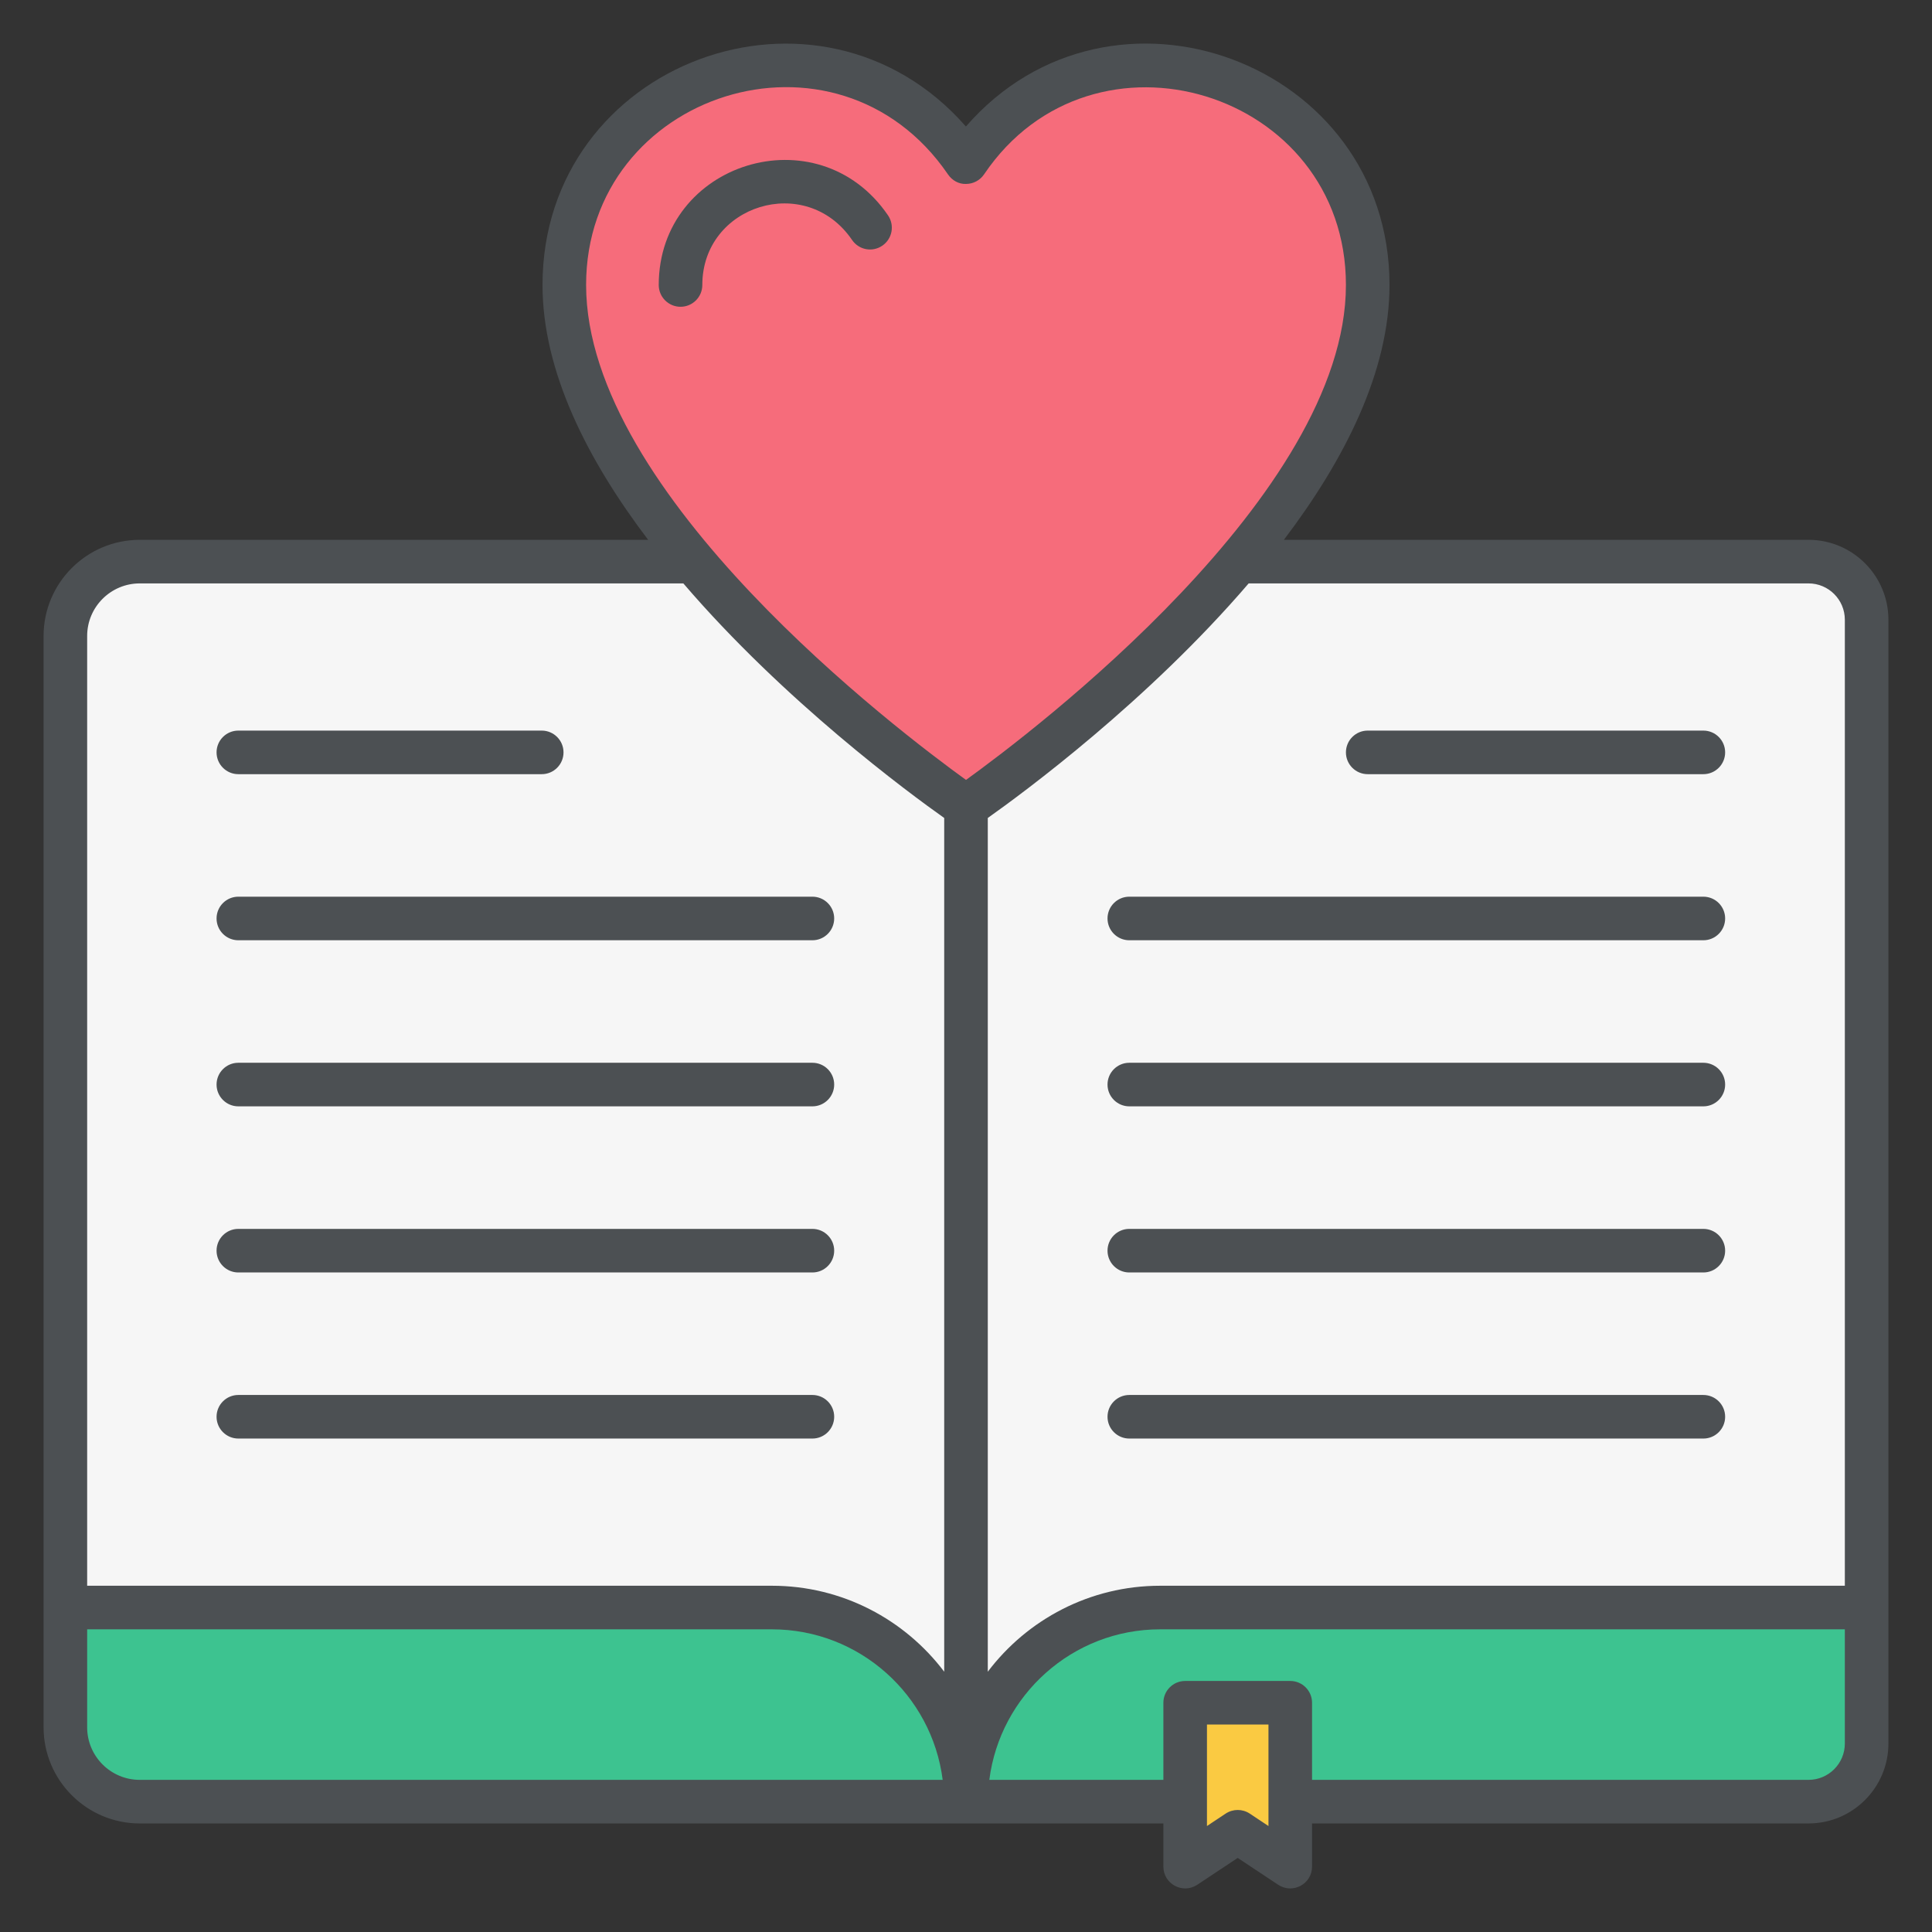
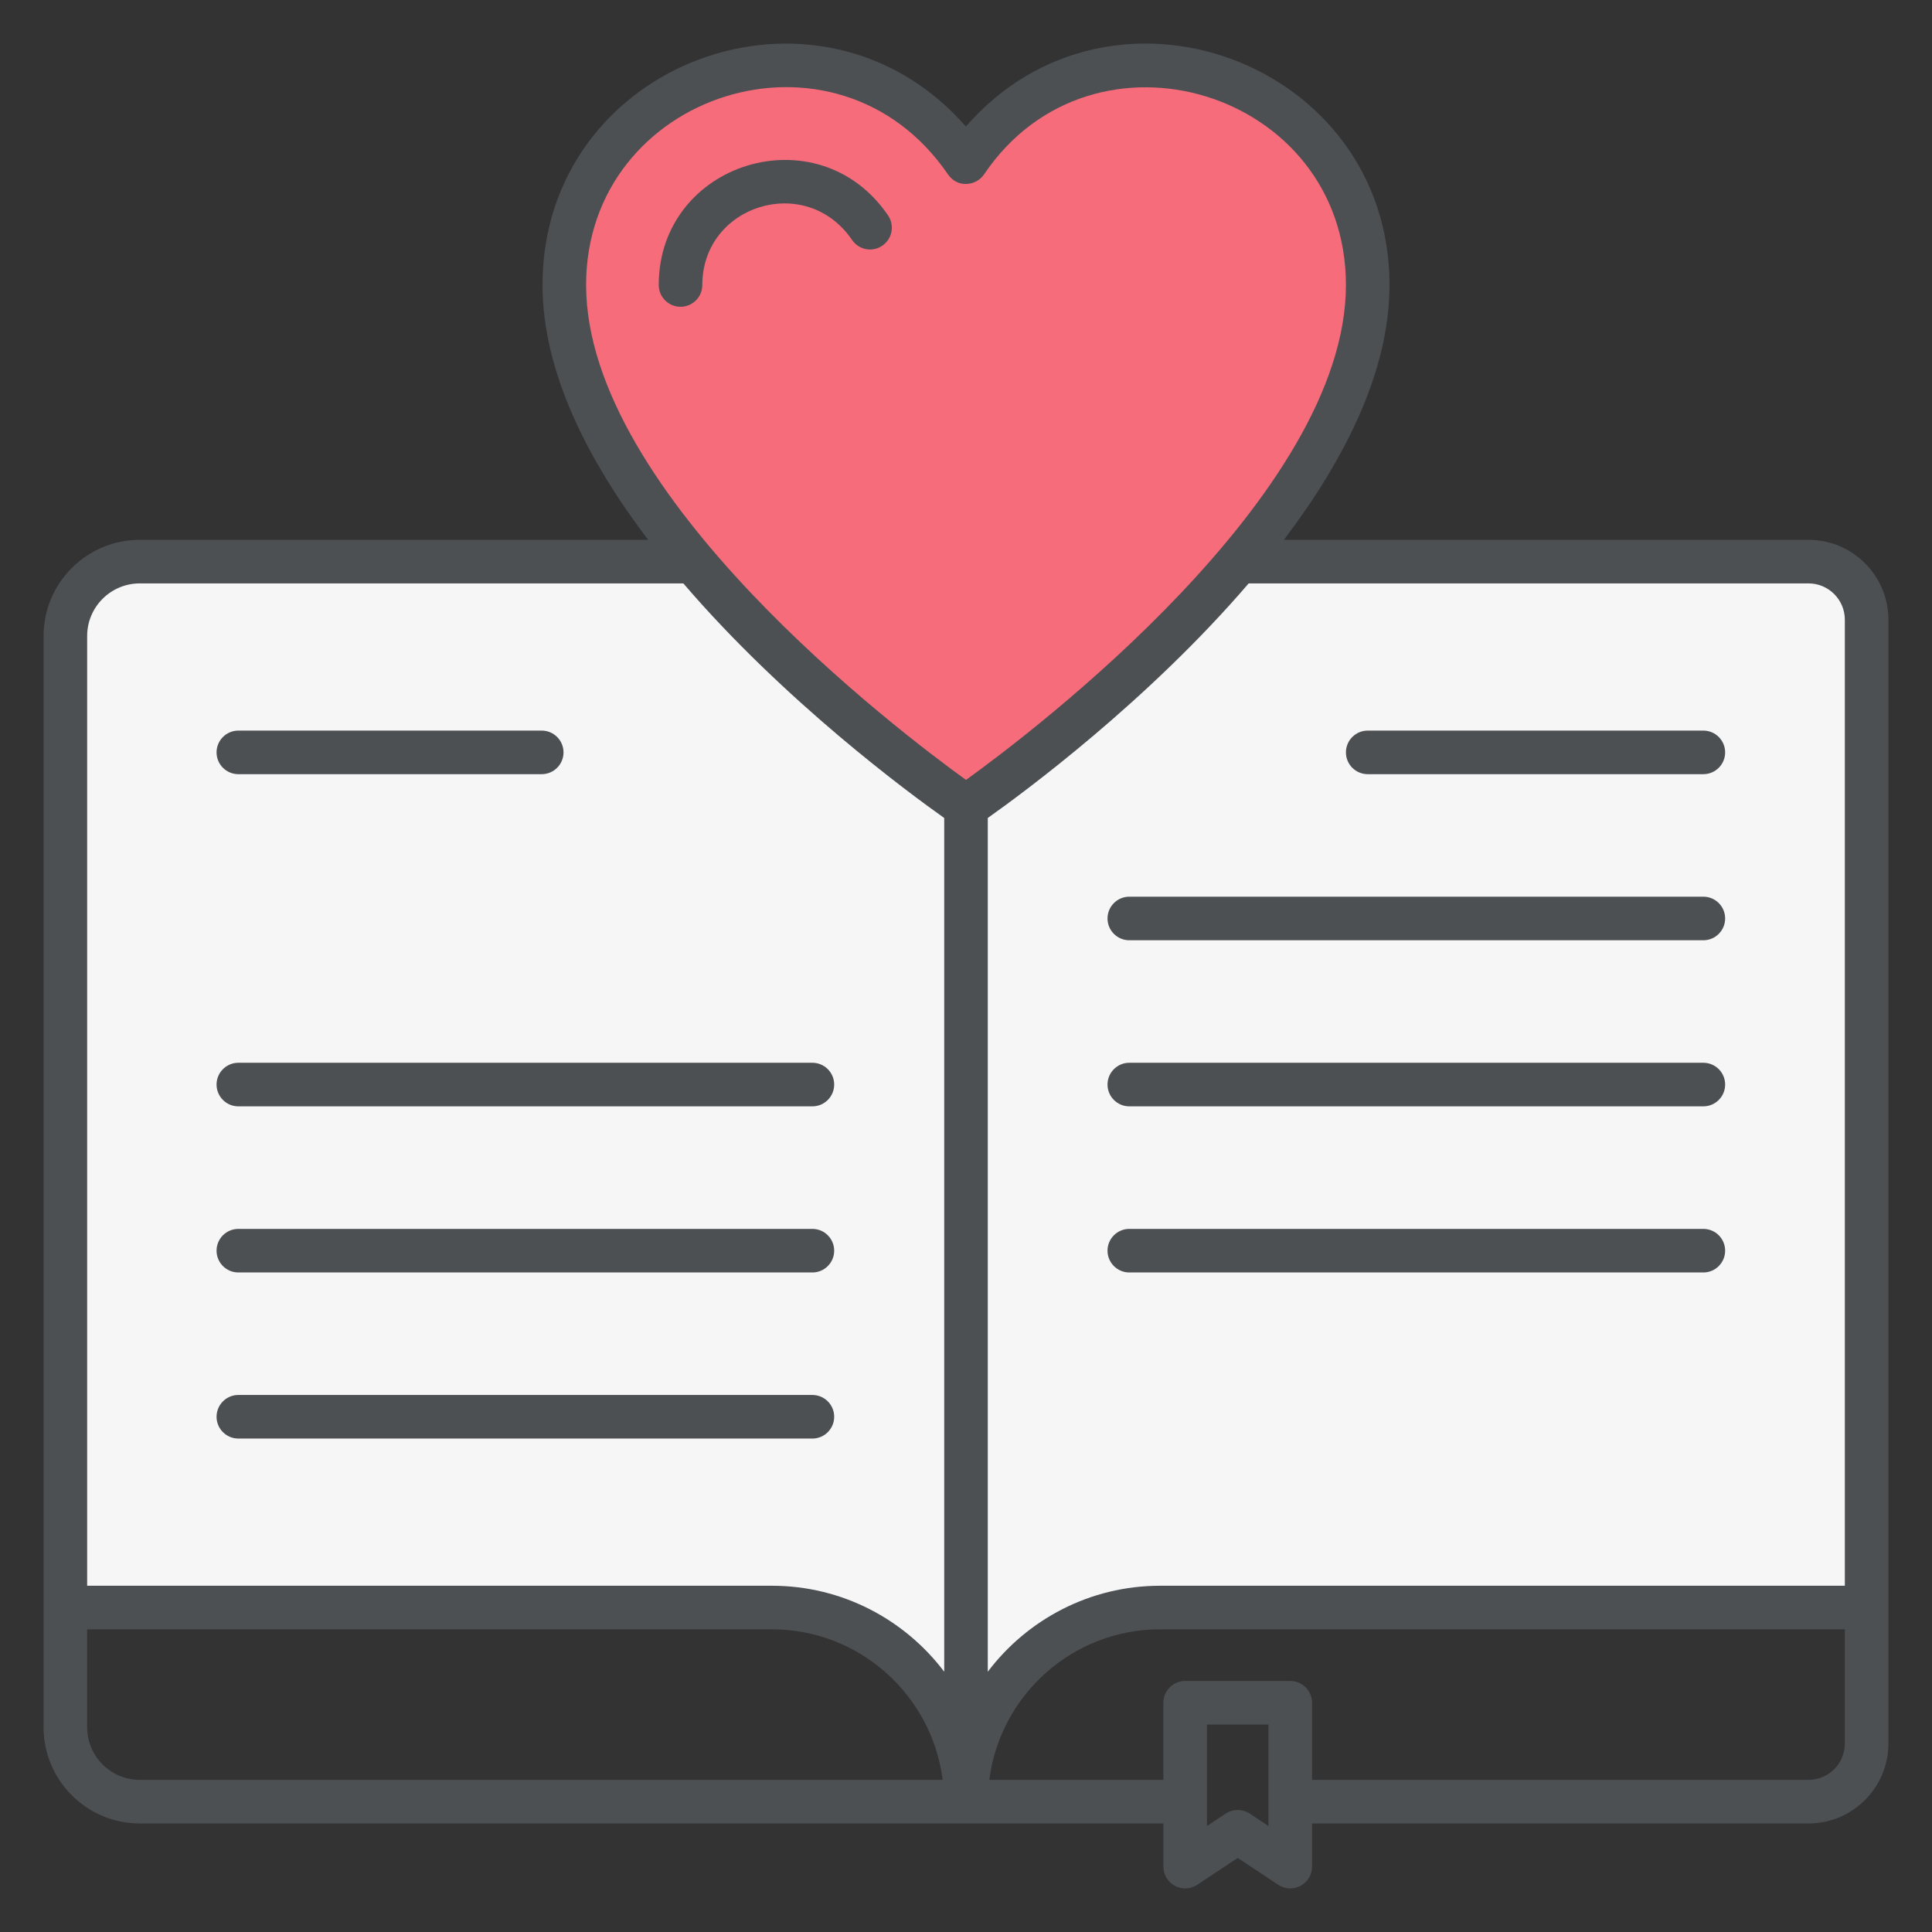
<svg xmlns="http://www.w3.org/2000/svg" enable-background="new 0 0 512 512" height="512" viewBox="0 0 512 512" width="512">
  <rect x="0" y="0" width="512" height="512" fill="#333333" stroke="none" />
  <g id="_x35_0_Favorite_Lessons">
    <g>
      <g>
-         <path d="m17.327 426.012v31.737c0 10.886 8.825 19.711 19.711 19.711h218.965 223.278c8.504 0 15.398-6.894 15.398-15.398v-36.049h-477.352z" fill="#3dc390" />
        <path d="m494.68 164.23v261.782h-187.228c-28.405 0-51.449 23.044-51.449 51.448v-277.18c0-28.414 23.034-51.449 51.449-51.449h171.83c8.504.001 15.398 6.895 15.398 15.399z" fill="#f6f6f6" />
        <path d="m17.327 168.543v257.469h187.228c28.405 0 51.449 23.044 51.449 51.448v-277.18c0-28.414-23.034-51.449-51.449-51.449h-167.517c-10.886.001-19.711 8.826-19.711 19.712z" fill="#f6f6f6" />
-         <path d="m341.931 451.244v43.435l-13.924-9.245-13.924 9.245v-43.435z" fill="#faca42" />
        <path d="m362.461 75.519c0 65.692-106.458 138.241-106.458 138.241s-106.457-72.549-106.457-138.241c0-32.05 26.018-58.194 58.194-58.194 20.11 0 37.706 10.181 48.264 25.641 10.432-15.459 28.155-25.641 48.139-25.641 32.175 0 58.318 26.144 58.318 58.194z" fill="#f66c7b" />
      </g>
      <g fill="#4c5053">
        <path d="m37.038 483.232h271.271v11.444c0 4.561 5.065 7.361 8.97 4.812l10.729-7.12 10.729 7.12c3.853 2.539 8.97-.216 8.97-4.812v-11.444h131.571c11.677 0 21.173-9.496 21.173-21.173 0-73.612 0-219.072 0-297.827 0-11.677-9.496-21.173-21.173-21.173h-139.037c16.009-21.094 27.992-44.545 27.992-67.541 0-59.063-73.686-86.381-112.256-41.992-38.802-44.326-112.203-17.13-112.203 41.992 0 22.996 11.983 46.447 27.991 67.541h-134.727c-14.053 0-25.489 11.429-25.489 25.481v289.211c0 14.052 11.436 25.481 25.489 25.481zm299.12.684-4.955-3.293c-1.946-1.282-4.443-1.283-6.391 0l-4.955 3.293v-26.895h16.301zm152.744-21.857c0 5.308-4.316 9.624-9.624 9.624h-131.571v-20.436c0-3.188-2.586-5.774-5.774-5.774h-27.85c-3.188 0-5.774 2.586-5.774 5.774v20.436h-46.129c2.853-22.459 22.043-39.895 45.271-39.895h181.451zm-9.624-307.451c5.308 0 9.624 4.316 9.624 9.624v256.008h-181.451c-18.639 0-35.218 8.955-45.677 22.782v-226.253c9.414-6.661 42.336-30.901 69.135-62.162h148.369zm-323.955-79.09c0-51.024 66.453-72.403 95.91-29.293 1.075 1.579 2.85 2.602 4.782 2.519 1.917-.008 3.699-.955 4.774-2.541 28.815-42.712 95.895-22.168 95.895 29.316 0 55.586-83.06 118.459-100.684 131.165-17.624-12.708-100.677-75.58-100.677-131.166zm-132.225 93.022c0-7.684 6.256-13.932 13.94-13.932h144.057c26.802 31.267 59.728 55.511 69.131 62.165v226.248c-10.451-13.827-27.038-22.782-45.669-22.782h-181.459zm0 263.248h181.459c23.22 0 42.41 17.436 45.263 39.895h-212.782c-7.684 0-13.94-6.248-13.94-13.932z" />
        <path d="m63.165 205.164h80.398c3.188 0 5.774-2.586 5.774-5.774s-2.586-5.774-5.774-5.774h-80.398c-3.188 0-5.774 2.586-5.774 5.774s2.586 5.774 5.774 5.774z" />
-         <path d="m63.165 249.179h152.128c3.188 0 5.774-2.586 5.774-5.774s-2.586-5.774-5.774-5.774h-152.128c-3.188 0-5.774 2.586-5.774 5.774s2.586 5.774 5.774 5.774z" />
        <path d="m63.165 293.194h152.128c3.188 0 5.774-2.586 5.774-5.774s-2.586-5.774-5.774-5.774h-152.128c-3.188 0-5.774 2.586-5.774 5.774s2.586 5.774 5.774 5.774z" />
        <path d="m63.165 337.217h152.128c3.188 0 5.774-2.586 5.774-5.774s-2.586-5.774-5.774-5.774h-152.128c-3.188 0-5.774 2.586-5.774 5.774 0 3.187 2.586 5.774 5.774 5.774z" />
        <path d="m221.068 375.457c0-3.188-2.586-5.774-5.774-5.774h-152.129c-3.188 0-5.774 2.586-5.774 5.774s2.586 5.774 5.774 5.774h152.128c3.188.001 5.775-2.586 5.775-5.774z" />
        <path d="m362.459 205.164h88.947c3.188 0 5.774-2.586 5.774-5.774s-2.586-5.774-5.774-5.774h-88.947c-3.188 0-5.774 2.586-5.774 5.774-.001 3.188 2.586 5.774 5.774 5.774z" />
        <path d="m451.406 237.63h-152.128c-3.188 0-5.774 2.586-5.774 5.774s2.586 5.774 5.774 5.774h152.128c3.188 0 5.774-2.586 5.774-5.774s-2.586-5.774-5.774-5.774z" />
        <path d="m451.406 281.645h-152.128c-3.188 0-5.774 2.586-5.774 5.774s2.586 5.774 5.774 5.774h152.128c3.188 0 5.774-2.586 5.774-5.774 0-3.187-2.586-5.774-5.774-5.774z" />
        <path d="m451.406 325.668h-152.128c-3.188 0-5.774 2.586-5.774 5.774s2.586 5.774 5.774 5.774h152.128c3.188 0 5.774-2.586 5.774-5.774s-2.586-5.774-5.774-5.774z" />
-         <path d="m451.406 369.683h-152.128c-3.188 0-5.774 2.586-5.774 5.774s2.586 5.774 5.774 5.774h152.128c3.188 0 5.774-2.586 5.774-5.774s-2.586-5.774-5.774-5.774z" />
        <path d="m225.805 63.593c1.789 2.632 5.383 3.331 8.023 1.511 2.632-1.797 3.308-5.383 1.511-8.023-18.557-27.213-60.767-14.065-60.767 18.444 0 3.188 2.586 5.774 5.774 5.774s5.774-2.586 5.774-5.774c0-21.205 27.462-29.839 39.685-11.932z" />
      </g>
    </g>
  </g>
</svg>